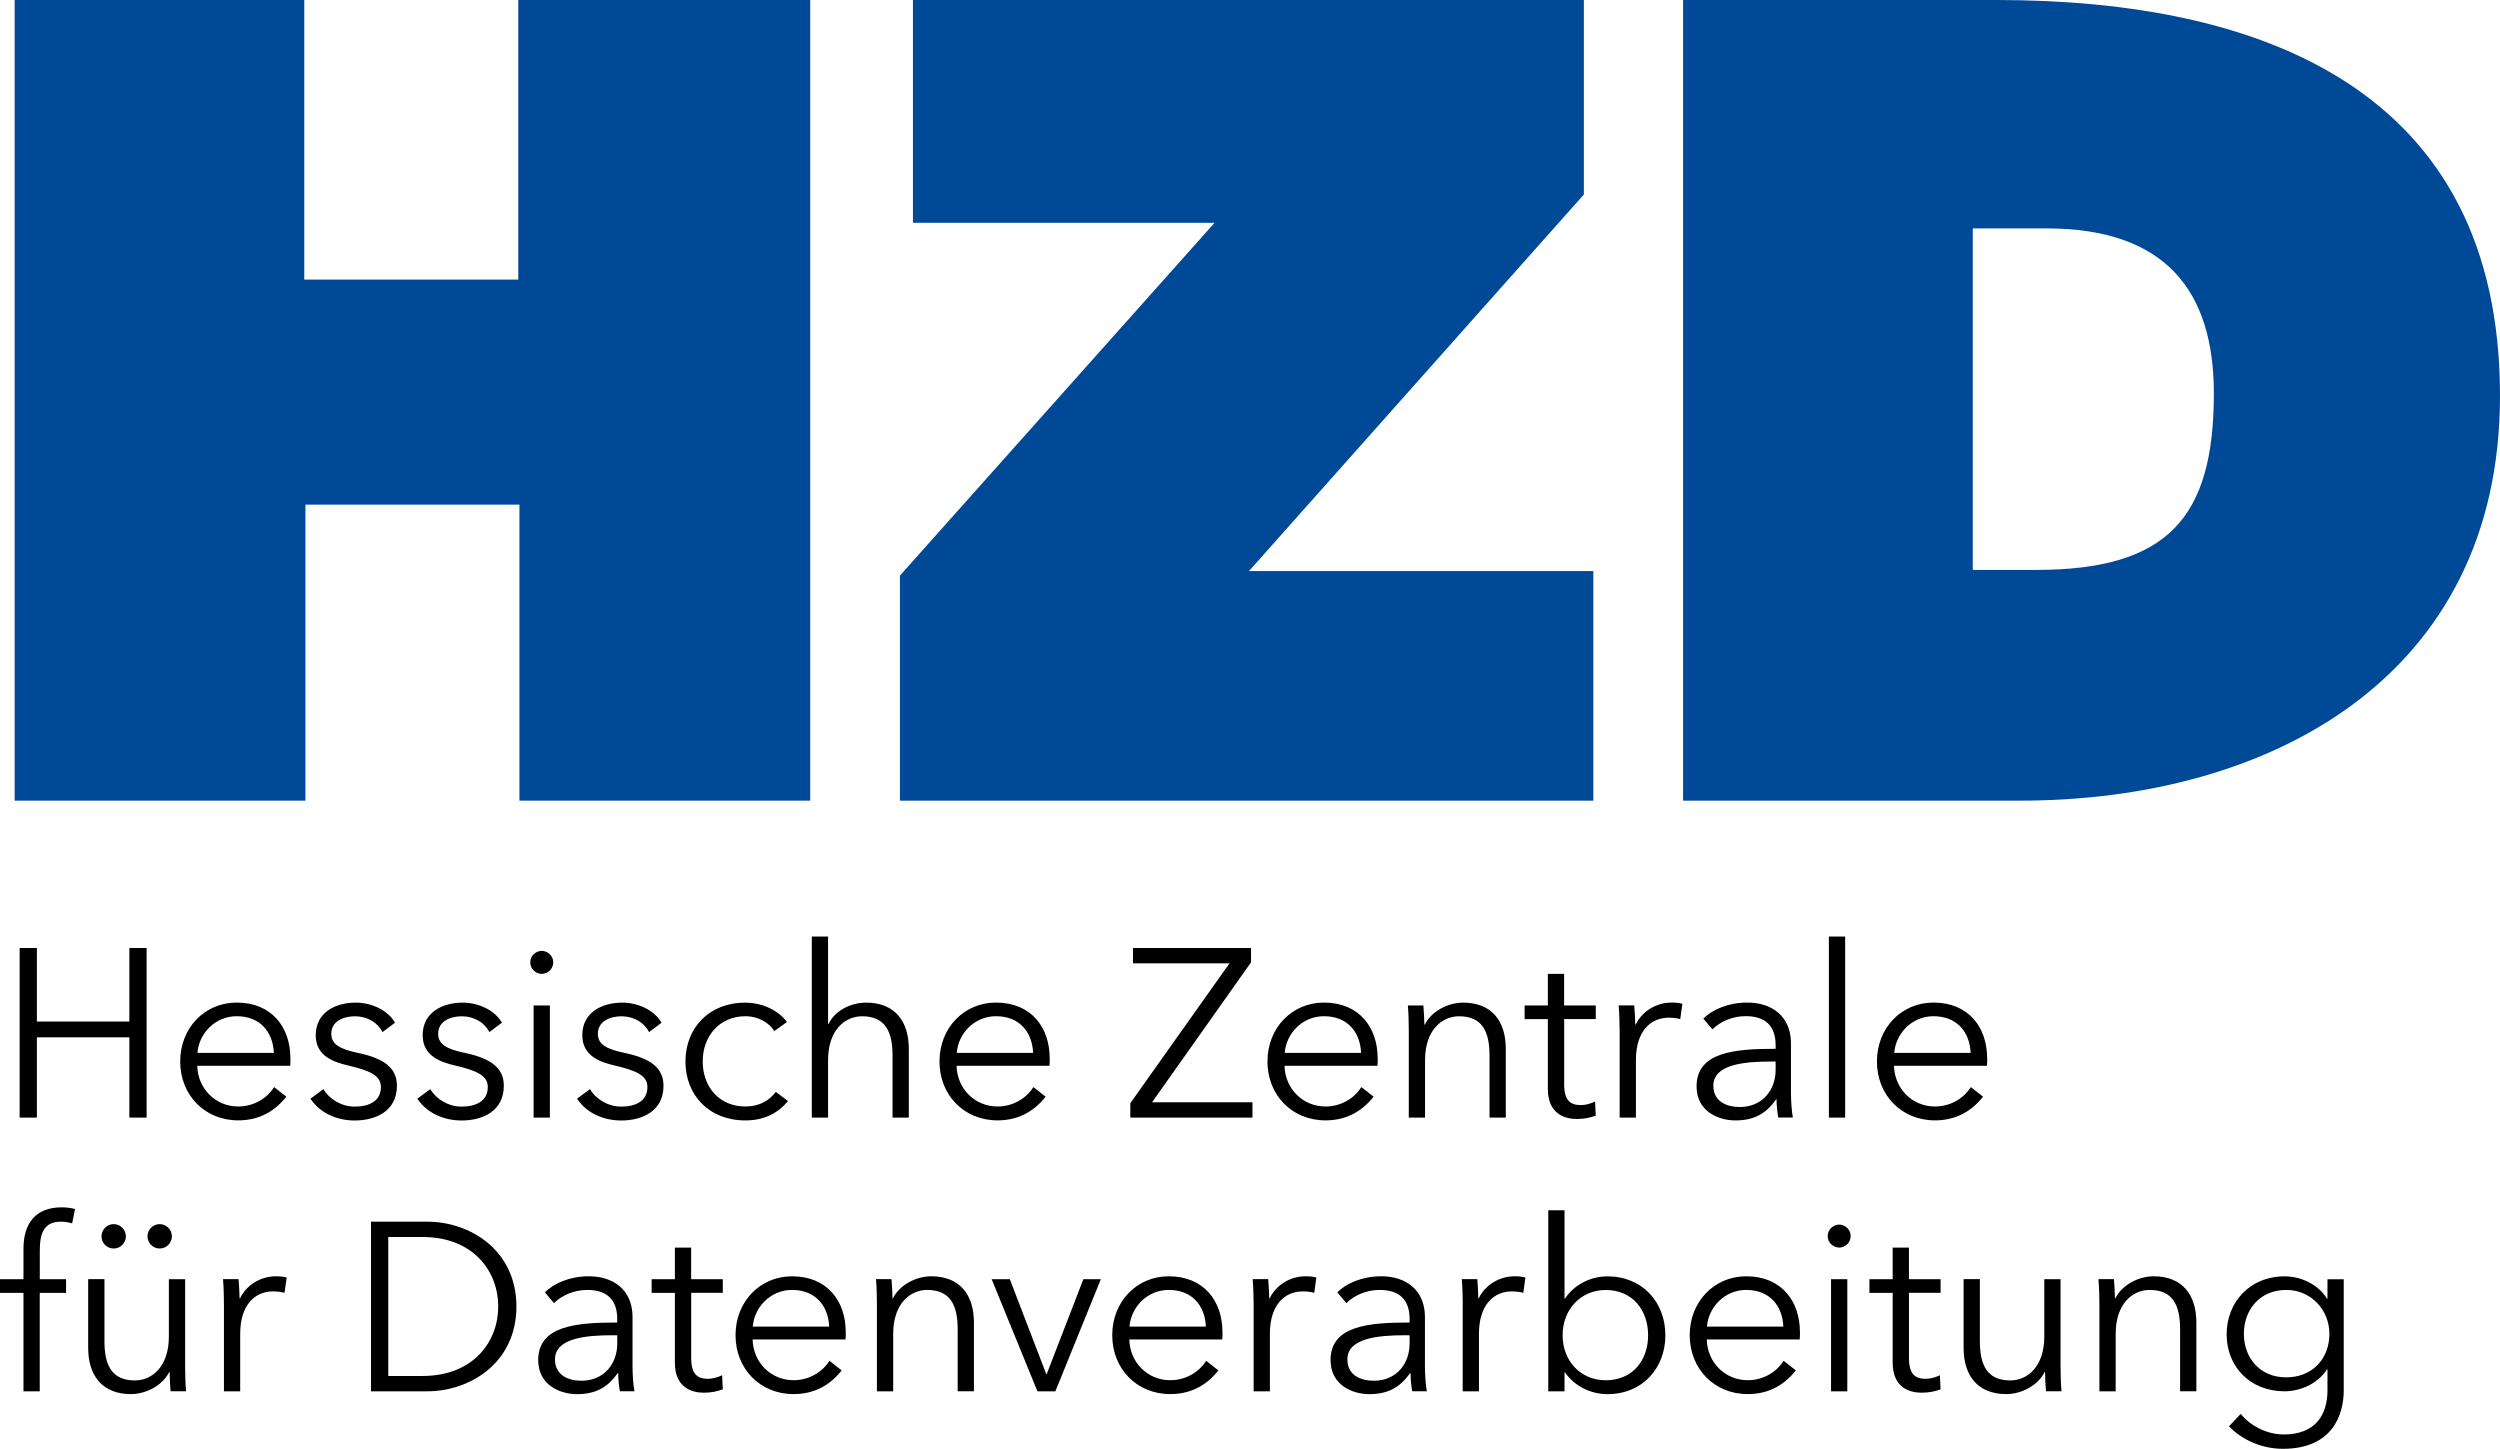
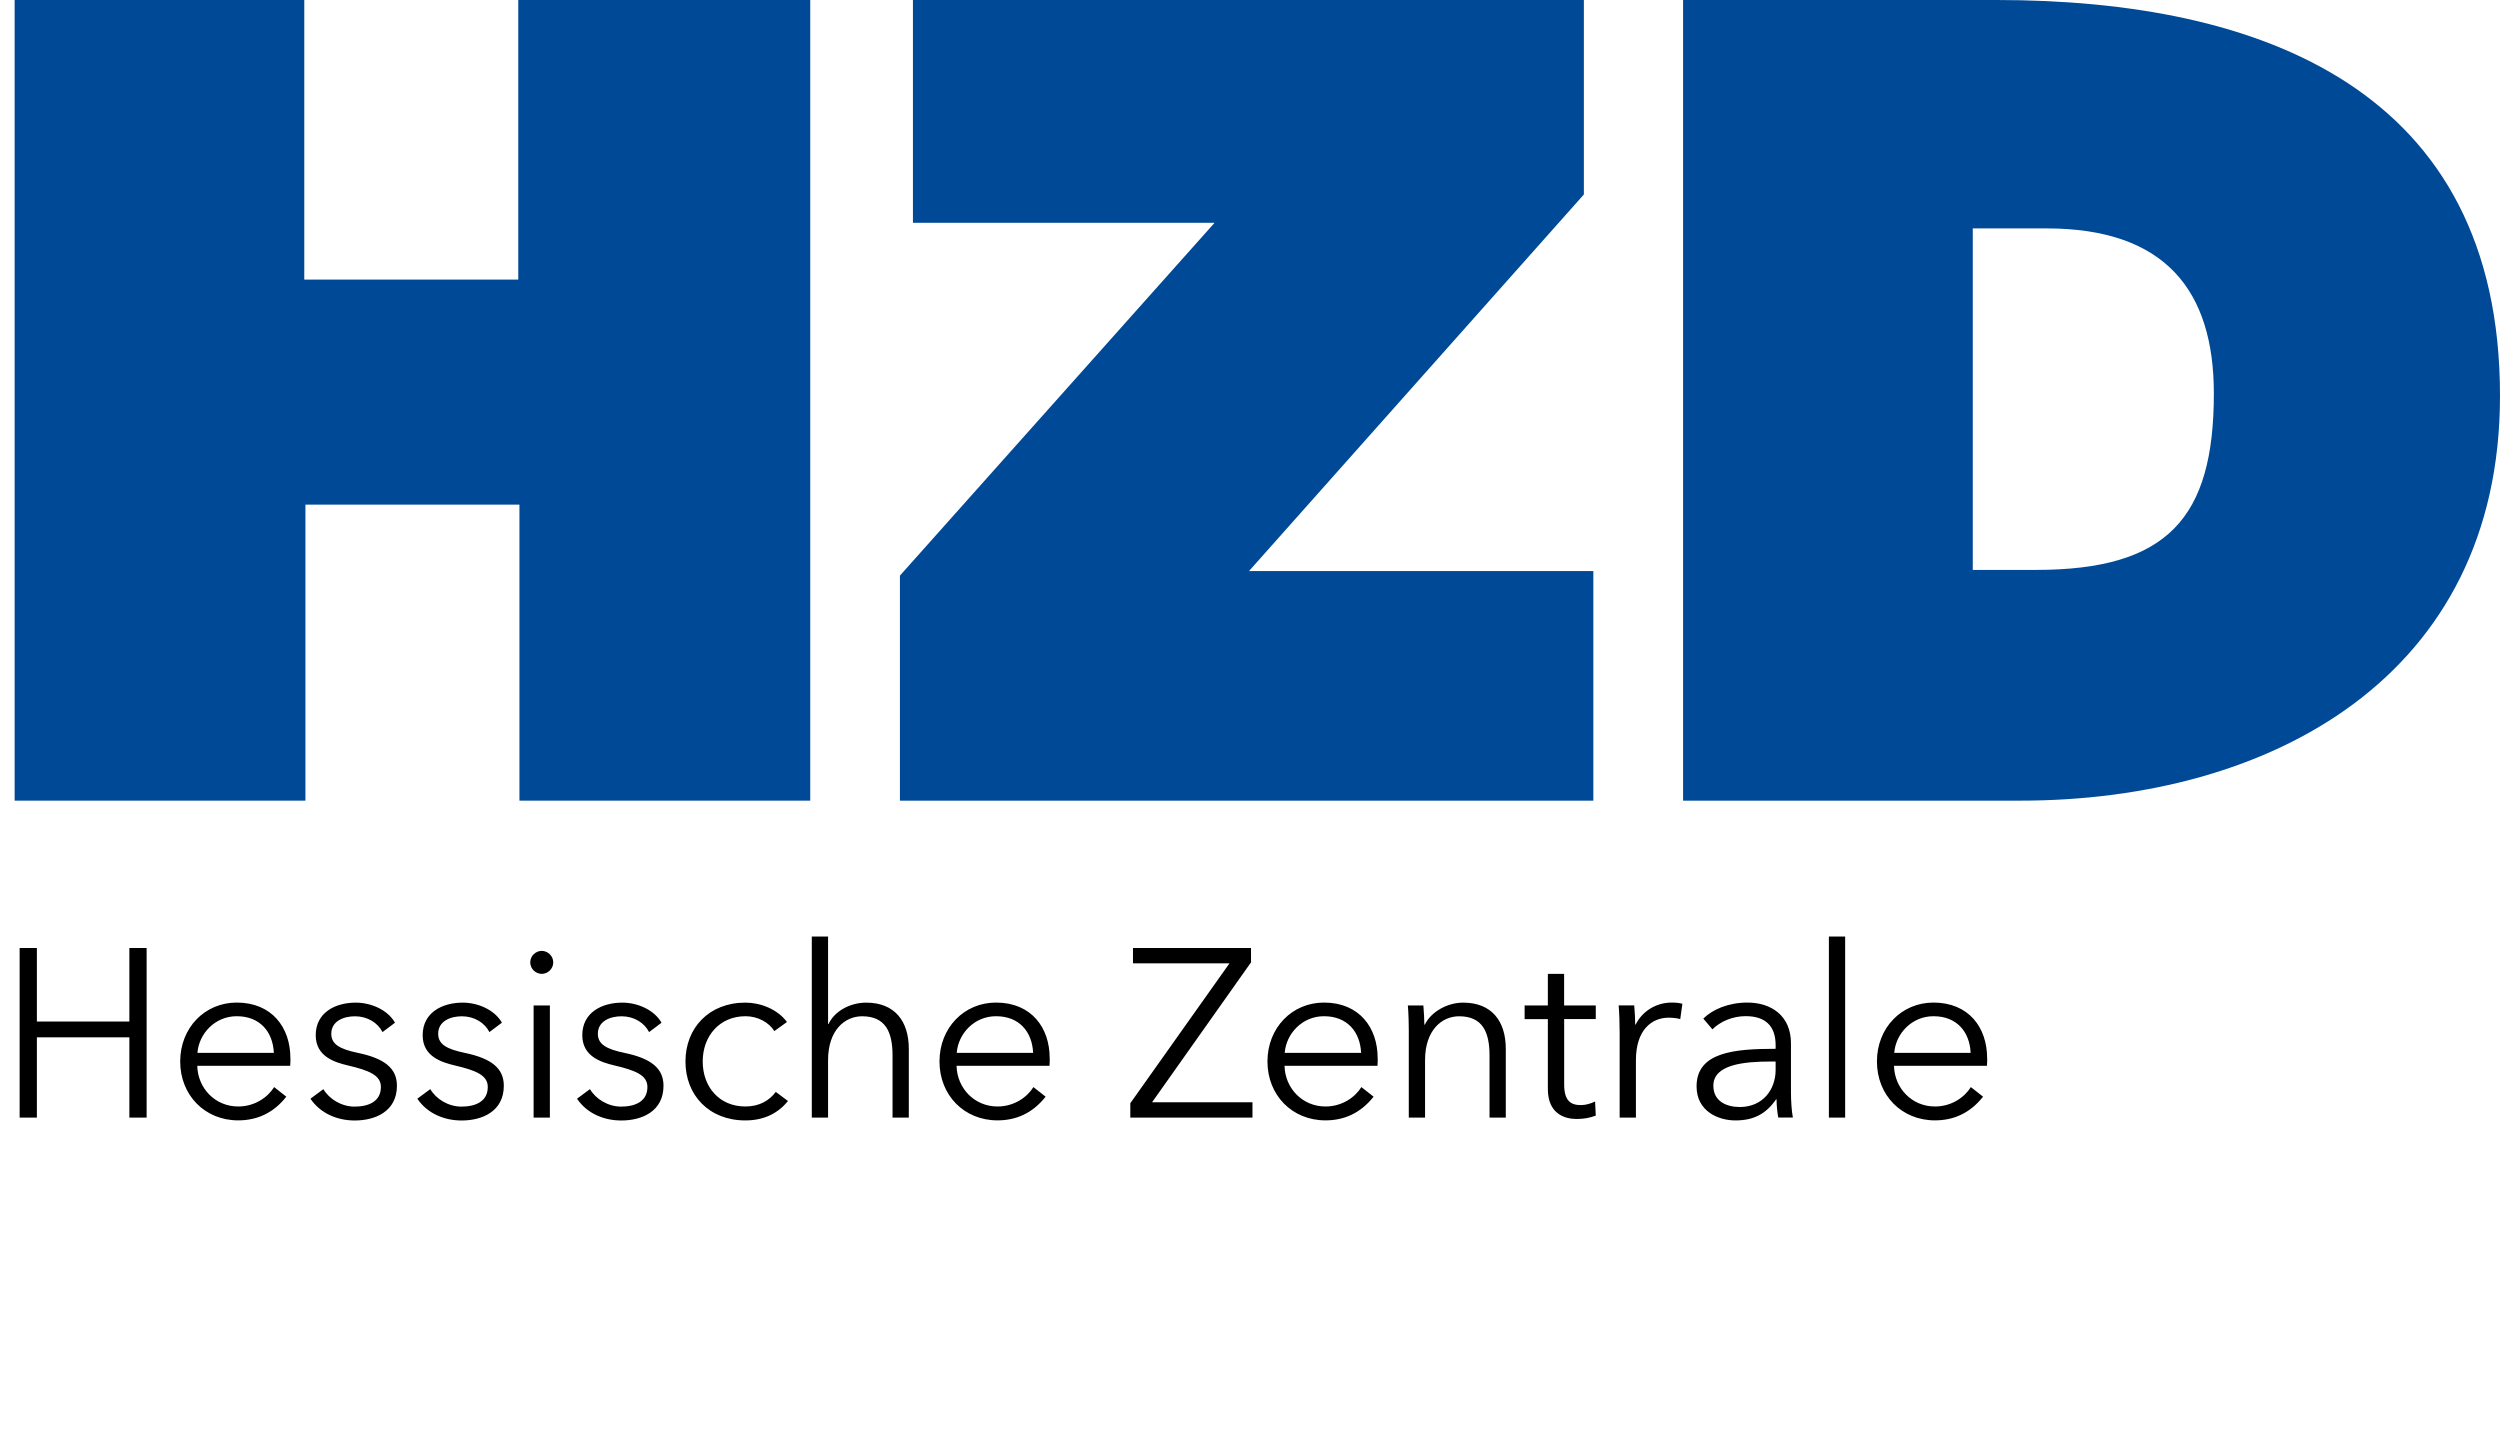
<svg xmlns="http://www.w3.org/2000/svg" id="Ebene_1" version="1.1" viewBox="0 0 430.37 249.4">
  <defs>
    <style>
      .st0 {
        fill: #004996;
      }
    </style>
  </defs>
  <polygon class="st0" points="89.42 137.83 139.48 137.83 139.48 0 89.22 0 89.22 48.13 52.38 48.13 52.38 0 2.52 0 2.52 137.83 52.58 137.83 52.58 86.87 89.42 86.87 89.42 137.83 89.42 137.83" />
  <polygon class="st0" points="154.92 137.83 274.29 137.83 274.29 98.31 215.01 98.31 272.66 33.48 272.66 0 157.16 0 157.16 38.35 209.09 38.35 154.92 99.09 154.92 137.83 154.92 137.83" />
  <path class="st0" d="M347.79,137.83c42.93,0,82.58-21.22,82.58-69.69C430.37,15.38,389.28,0,343.7,0h-53.96v137.83h58.05ZM352.31,39.32c20.44,0,28.8,10.71,28.8,28.42,0,21.42-7.95,30.37-30.64,30.37h-10.86v-58.79h12.7Z" />
-   <path d="M11.38,220.21h-4.53v-4.95c0-2.8.62-4.95,3.63-4.95.74,0,1.36.12,1.94.29l.49-2.47c-.7-.21-1.61-.29-2.31-.29-4.41,0-6.56,2.72-6.56,7.09v5.28H0v2.35h4.04v16.95h2.8v-16.95h4.53v-2.35h0ZM32.03,239.51c-.12-1.32-.16-3.22-.16-4.25v-15.05h-2.8v9.89c0,5.15-2.89,7.54-5.85,7.54-4.04,0-5.24-2.72-5.24-6.76v-10.68h-2.8v11.83c0,4.78,2.43,7.96,7.34,7.96,2.72,0,5.52-1.57,6.6-3.79h.08c0,.83.08,2.27.16,3.3h2.68ZM17.47,212.83c0,1.07.86,2.1,2.1,2.1s2.1-1.03,2.1-2.1-.87-2.1-2.1-2.1-2.1,1.03-2.1,2.1h0ZM25.39,212.83c0,1.07.87,2.1,2.1,2.1s2.1-1.03,2.1-2.1-.87-2.1-2.1-2.1-2.1,1.03-2.1,2.1h0ZM38.55,224.46v15.05h2.8v-9.9c0-5.15,2.68-7.3,5.65-7.3.74,0,1.65.12,1.98.25l.37-2.64c-.58-.16-1.15-.21-1.85-.21-2.72,0-5.11,1.57-6.18,3.79h-.08c0-.82-.08-2.27-.17-3.3h-2.68c.12,1.32.16,3.22.16,4.25h0ZM63.87,239.51h9.69c7.3,0,15.34-4.86,15.34-14.6s-8.04-14.6-15.34-14.6h-9.69v29.19h0ZM66.84,212.95h5.9c8.78,0,13.03,5.94,13.03,11.96s-4.25,11.96-13.03,11.96h-5.9v-23.91h0ZM106.26,227.67c-7.05,0-13.61.54-13.61,6.47,0,4.29,3.75,5.86,6.68,5.86,3.09,0,5.24-1.07,7.01-3.63h.08c0,1.03.12,2.19.29,3.13h2.51c-.21-1.07-.33-2.84-.33-4.33v-8.45c0-4.7-3.34-7.01-7.5-7.01-3.3,0-6.02,1.2-7.59,2.76l1.57,1.86c1.36-1.36,3.46-2.27,5.73-2.27,3.34,0,5.15,1.65,5.15,4.99v.62h0ZM106.26,229.86v1.44c0,3.42-2.23,6.39-6.18,6.39-2.19,0-4.54-.91-4.54-3.67,0-3.67,5.32-4.16,9.89-4.16h.82ZM124.42,220.21h-5.44v-5.44h-2.8v5.44h-4v2.35h4v12.04c0,4.25,2.89,5.15,4.95,5.15,1.28,0,2.31-.21,3.3-.58l-.12-2.43c-.74.37-1.65.62-2.43.62-1.69,0-2.89-.66-2.89-3.55v-11.26h5.44v-2.35h0ZM129.59,228.37c.25-3.3,3.01-6.31,6.76-6.31,4,0,6.23,2.68,6.39,6.31h-13.15ZM145.59,229.28c0-5.28-3.18-9.57-9.24-9.57-5.48,0-9.73,4.33-9.73,10.14s4.25,10.14,9.98,10.14c3.18,0,6.02-1.2,8.29-4.08l-2.1-1.65c-1.07,1.73-3.3,3.34-6.18,3.34-3.96,0-6.97-3.13-7.05-7.01h16c.04-.49.04-.95.04-1.32h0ZM150.8,220.21c.12,1.32.16,3.22.16,4.25v15.05h2.8v-9.9c0-5.15,2.89-7.55,5.86-7.55,4.04,0,5.24,2.72,5.24,6.76v10.68h2.8v-11.83c0-4.78-2.43-7.96-7.34-7.96-2.72,0-5.52,1.57-6.6,3.79h-.08c0-.82-.08-2.27-.17-3.3h-2.68ZM189.51,220.21h-3.01l-6.31,16.33h-.08l-6.27-16.33h-3.13l7.88,19.3h3.09l7.83-19.3h0ZM194.44,228.37c.25-3.3,3.01-6.31,6.76-6.31,4,0,6.23,2.68,6.39,6.31h-13.15ZM210.44,229.28c0-5.28-3.18-9.57-9.24-9.57-5.48,0-9.73,4.33-9.73,10.14s4.25,10.14,9.98,10.14c3.18,0,6.02-1.2,8.29-4.08l-2.1-1.65c-1.07,1.73-3.3,3.34-6.18,3.34-3.96,0-6.97-3.13-7.05-7.01h16c.04-.49.04-.95.04-1.32h0ZM215.81,224.46v15.05h2.8v-9.9c0-5.15,2.68-7.3,5.65-7.3.74,0,1.65.12,1.98.25l.37-2.64c-.58-.16-1.15-.21-1.86-.21-2.72,0-5.11,1.57-6.18,3.79h-.08c0-.82-.08-2.27-.17-3.3h-2.68c.12,1.32.17,3.22.17,4.25h0ZM242.66,227.67c-7.05,0-13.61.54-13.61,6.47,0,4.29,3.75,5.86,6.68,5.86,3.09,0,5.24-1.07,7.01-3.63h.08c0,1.03.12,2.19.29,3.13h2.52c-.21-1.07-.33-2.84-.33-4.33v-8.45c0-4.7-3.34-7.01-7.5-7.01-3.3,0-6.02,1.2-7.59,2.76l1.57,1.86c1.36-1.36,3.46-2.27,5.73-2.27,3.34,0,5.15,1.65,5.15,4.99v.62h0ZM242.66,229.86v1.44c0,3.42-2.23,6.39-6.18,6.39-2.18,0-4.53-.91-4.53-3.67,0-3.67,5.32-4.16,9.89-4.16h.82ZM251.8,224.46v15.05h2.8v-9.9c0-5.15,2.68-7.3,5.65-7.3.74,0,1.65.12,1.98.25l.37-2.64c-.58-.16-1.15-.21-1.86-.21-2.72,0-5.11,1.57-6.18,3.79h-.08c0-.82-.08-2.27-.16-3.3h-2.68c.12,1.32.17,3.22.17,4.25h0ZM269.41,236.25c1.65,2.43,4.54,3.75,7.3,3.75,6.02,0,9.98-4.45,9.98-10.14s-3.96-10.14-9.98-10.14c-2.76,0-5.65,1.32-7.3,3.84h-.08v-15.21h-2.8v31.17h2.8v-3.26h.08ZM283.72,229.86c0,4.29-2.64,7.75-7.3,7.75-4.33,0-7.42-3.34-7.42-7.75s3.09-7.79,7.42-7.79c4.66,0,7.3,3.51,7.3,7.79h0ZM293.85,228.37c.25-3.3,3.01-6.31,6.76-6.31,4,0,6.23,2.68,6.39,6.31h-13.15ZM309.85,229.28c0-5.28-3.17-9.57-9.24-9.57-5.48,0-9.73,4.33-9.73,10.14s4.25,10.14,9.98,10.14c3.18,0,6.02-1.2,8.29-4.08l-2.1-1.65c-1.07,1.73-3.3,3.34-6.18,3.34-3.96,0-6.97-3.13-7.05-7.01h16c.04-.49.04-.95.04-1.32h0ZM318.01,220.21h-2.8v19.3h2.8v-19.3h0ZM318.59,212.79c0-1.15-.99-1.98-1.98-1.98s-1.98.82-1.98,1.98.99,1.98,1.98,1.98,1.98-.82,1.98-1.98h0ZM334.06,220.21h-5.44v-5.44h-2.8v5.44h-4v2.35h4v12.04c0,4.25,2.89,5.15,4.95,5.15,1.28,0,2.31-.21,3.3-.58l-.12-2.43c-.74.37-1.65.62-2.43.62-1.69,0-2.89-.66-2.89-3.55v-11.26h5.44v-2.35h0ZM354.88,239.51c-.12-1.32-.16-3.22-.16-4.25v-15.05h-2.8v9.89c0,5.15-2.89,7.54-5.85,7.54-4.04,0-5.24-2.72-5.24-6.76v-10.68h-2.8v11.83c0,4.78,2.43,7.96,7.34,7.96,2.72,0,5.53-1.57,6.6-3.79h.08c0,.83.08,2.27.16,3.3h2.68ZM361.24,220.21c.12,1.32.17,3.22.17,4.25v15.05h2.8v-9.9c0-5.15,2.89-7.55,5.85-7.55,4.04,0,5.24,2.72,5.24,6.76v10.68h2.8v-11.83c0-4.78-2.43-7.96-7.34-7.96-2.72,0-5.52,1.57-6.6,3.79h-.08c0-.82-.08-2.27-.17-3.3h-2.68ZM383.72,245.53c2.27,2.39,5.73,3.88,9.28,3.88,8.53,0,10.47-5.85,10.47-10.06v-19.13h-2.8v3.34h-.08c-1.53-2.47-4.49-3.84-7.3-3.84-6.02,0-9.98,4.49-9.98,9.98s3.96,9.81,9.98,9.81c2.8,0,5.81-1.4,7.3-3.79h.08v3.63c0,4.16-2.02,7.59-7.55,7.59-2.93,0-5.85-1.57-7.38-3.55l-2.02,2.14h0ZM386.28,229.61c0-4.04,2.64-7.55,7.3-7.55,4.33,0,7.42,3.51,7.42,7.55,0,4.45-3.09,7.5-7.42,7.5-4.66,0-7.3-3.46-7.3-7.5h0Z" />
  <path d="M3.38,192.39h2.97v-13.81h15.92v13.81h2.97v-29.19h-2.97v12.66H6.35v-12.66h-2.97v29.19h0ZM33.99,181.25c.25-3.3,3.01-6.31,6.76-6.31,4,0,6.23,2.68,6.39,6.31h-13.15ZM49.99,182.16c0-5.28-3.18-9.57-9.24-9.57-5.48,0-9.73,4.33-9.73,10.14s4.25,10.14,9.98,10.14c3.18,0,6.02-1.2,8.29-4.08l-2.1-1.65c-1.07,1.73-3.3,3.34-6.18,3.34-3.96,0-6.97-3.13-7.05-7.01h16c.04-.49.04-.95.04-1.32h0ZM68,176.06c-1.24-2.19-4.08-3.46-6.76-3.46-3.5,0-6.89,1.69-6.89,5.61,0,3.67,3.26,4.66,5.53,5.2,3.67.86,5.69,1.69,5.69,3.71,0,2.52-2.14,3.38-4.54,3.38-2.27,0-4.37-1.32-5.36-3.01l-2.23,1.65c1.77,2.6,4.7,3.75,7.63,3.75,3.54,0,7.26-1.57,7.26-5.98,0-3.01-2.14-4.7-6.68-5.65-3.17-.66-4.62-1.49-4.62-3.3,0-2.14,2.06-3.01,4.08-3.01,2.14,0,3.92,1.11,4.74,2.72l2.14-1.61h0ZM86.41,176.06c-1.24-2.19-4.08-3.46-6.76-3.46-3.5,0-6.89,1.69-6.89,5.61,0,3.67,3.26,4.66,5.52,5.2,3.67.86,5.69,1.69,5.69,3.71,0,2.52-2.14,3.38-4.54,3.38-2.27,0-4.37-1.32-5.36-3.01l-2.23,1.65c1.77,2.6,4.7,3.75,7.63,3.75,3.55,0,7.26-1.57,7.26-5.98,0-3.01-2.14-4.7-6.68-5.65-3.17-.66-4.62-1.49-4.62-3.3,0-2.14,2.06-3.01,4.08-3.01,2.14,0,3.92,1.11,4.74,2.72l2.14-1.61h0ZM94.66,173.09h-2.8v19.3h2.8v-19.3h0ZM95.24,165.67c0-1.15-.99-1.98-1.98-1.98s-1.98.82-1.98,1.98.99,1.98,1.98,1.98,1.98-.82,1.98-1.98h0ZM113.88,176.06c-1.24-2.19-4.08-3.46-6.76-3.46-3.5,0-6.88,1.69-6.88,5.61,0,3.67,3.26,4.66,5.52,5.2,3.67.86,5.69,1.69,5.69,3.71,0,2.52-2.14,3.38-4.53,3.38-2.27,0-4.37-1.32-5.36-3.01l-2.23,1.65c1.77,2.6,4.7,3.75,7.63,3.75,3.55,0,7.26-1.57,7.26-5.98,0-3.01-2.14-4.7-6.68-5.65-3.17-.66-4.62-1.49-4.62-3.3,0-2.14,2.06-3.01,4.08-3.01,2.14,0,3.92,1.11,4.74,2.72l2.14-1.61h0ZM135.48,175.94c-1.65-2.23-4.58-3.34-7.17-3.34-6.23,0-10.31,4.33-10.31,10.14s4.08,10.14,10.31,10.14c3.34,0,5.69-1.32,7.34-3.34l-2.1-1.57c-1.11,1.48-2.8,2.51-5.24,2.51-4.49,0-7.34-3.38-7.34-7.75s2.89-7.79,7.38-7.79c2.1,0,4.04,1.07,4.95,2.56l2.18-1.57h0ZM142.55,176.27v-15.05h-2.8v31.17h2.8v-9.9c0-5.15,2.89-7.54,5.86-7.54,4.04,0,5.24,2.72,5.24,6.76v10.68h2.8v-11.83c0-4.78-2.43-7.96-7.34-7.96-2.72,0-5.44,1.44-6.47,3.67h-.08ZM164.7,181.25c.25-3.3,3.01-6.31,6.76-6.31,4,0,6.23,2.68,6.39,6.31h-13.15ZM180.7,182.16c0-5.28-3.17-9.57-9.24-9.57-5.48,0-9.73,4.33-9.73,10.14s4.25,10.14,9.98,10.14c3.18,0,6.02-1.2,8.29-4.08l-2.1-1.65c-1.07,1.73-3.3,3.34-6.18,3.34-3.96,0-6.97-3.13-7.05-7.01h16c.04-.49.04-.95.04-1.32h0ZM215.37,163.2h-20.33v2.64h16.61l-17.07,24.08v2.47h21.03v-2.64h-17.28l17.03-24.08v-2.47h0ZM221.16,181.25c.25-3.3,3.01-6.31,6.76-6.31,4,0,6.23,2.68,6.39,6.31h-13.15ZM237.16,182.16c0-5.28-3.18-9.57-9.24-9.57-5.48,0-9.73,4.33-9.73,10.14s4.25,10.14,9.98,10.14c3.17,0,6.02-1.2,8.29-4.08l-2.1-1.65c-1.07,1.73-3.3,3.34-6.18,3.34-3.96,0-6.97-3.13-7.05-7.01h16c.04-.49.04-.95.04-1.32h0ZM242.36,173.09c.12,1.32.16,3.22.16,4.25v15.05h2.8v-9.9c0-5.15,2.89-7.54,5.86-7.54,4.04,0,5.24,2.72,5.24,6.76v10.68h2.8v-11.83c0-4.78-2.43-7.96-7.34-7.96-2.72,0-5.52,1.57-6.6,3.79h-.08c0-.82-.08-2.27-.17-3.3h-2.68ZM274.7,173.09h-5.44v-5.44h-2.8v5.44h-4v2.35h4v12.04c0,4.25,2.89,5.15,4.95,5.15,1.28,0,2.31-.21,3.3-.58l-.12-2.43c-.74.37-1.65.62-2.43.62-1.69,0-2.89-.66-2.89-3.55v-11.26h5.44v-2.35h0ZM278.82,177.34v15.05h2.8v-9.9c0-5.15,2.68-7.3,5.65-7.3.74,0,1.65.12,1.98.25l.37-2.64c-.58-.16-1.15-.21-1.86-.21-2.72,0-5.11,1.57-6.18,3.79h-.08c0-.82-.08-2.27-.17-3.3h-2.68c.12,1.32.16,3.22.16,4.25h0ZM305.67,180.55c-7.05,0-13.61.54-13.61,6.47,0,4.29,3.75,5.86,6.68,5.86,3.09,0,5.24-1.07,7.01-3.63h.08c0,1.03.12,2.19.29,3.13h2.52c-.21-1.07-.33-2.85-.33-4.33v-8.45c0-4.7-3.34-7.01-7.5-7.01-3.3,0-6.02,1.2-7.59,2.76l1.57,1.85c1.36-1.36,3.46-2.27,5.73-2.27,3.34,0,5.15,1.65,5.15,4.99v.62h0ZM305.67,182.74v1.44c0,3.42-2.23,6.39-6.18,6.39-2.18,0-4.54-.91-4.54-3.67,0-3.67,5.32-4.16,9.9-4.16h.82ZM317.64,161.22h-2.8v31.17h2.8v-31.17h0ZM326.09,181.25c.25-3.3,3.01-6.31,6.76-6.31,4,0,6.23,2.68,6.39,6.31h-13.15ZM342.08,182.16c0-5.28-3.17-9.57-9.24-9.57-5.48,0-9.73,4.33-9.73,10.14s4.25,10.14,9.98,10.14c3.17,0,6.02-1.2,8.29-4.08l-2.1-1.65c-1.07,1.73-3.3,3.34-6.18,3.34-3.96,0-6.97-3.13-7.05-7.01h16c.04-.49.04-.95.04-1.32h0Z" />
</svg>